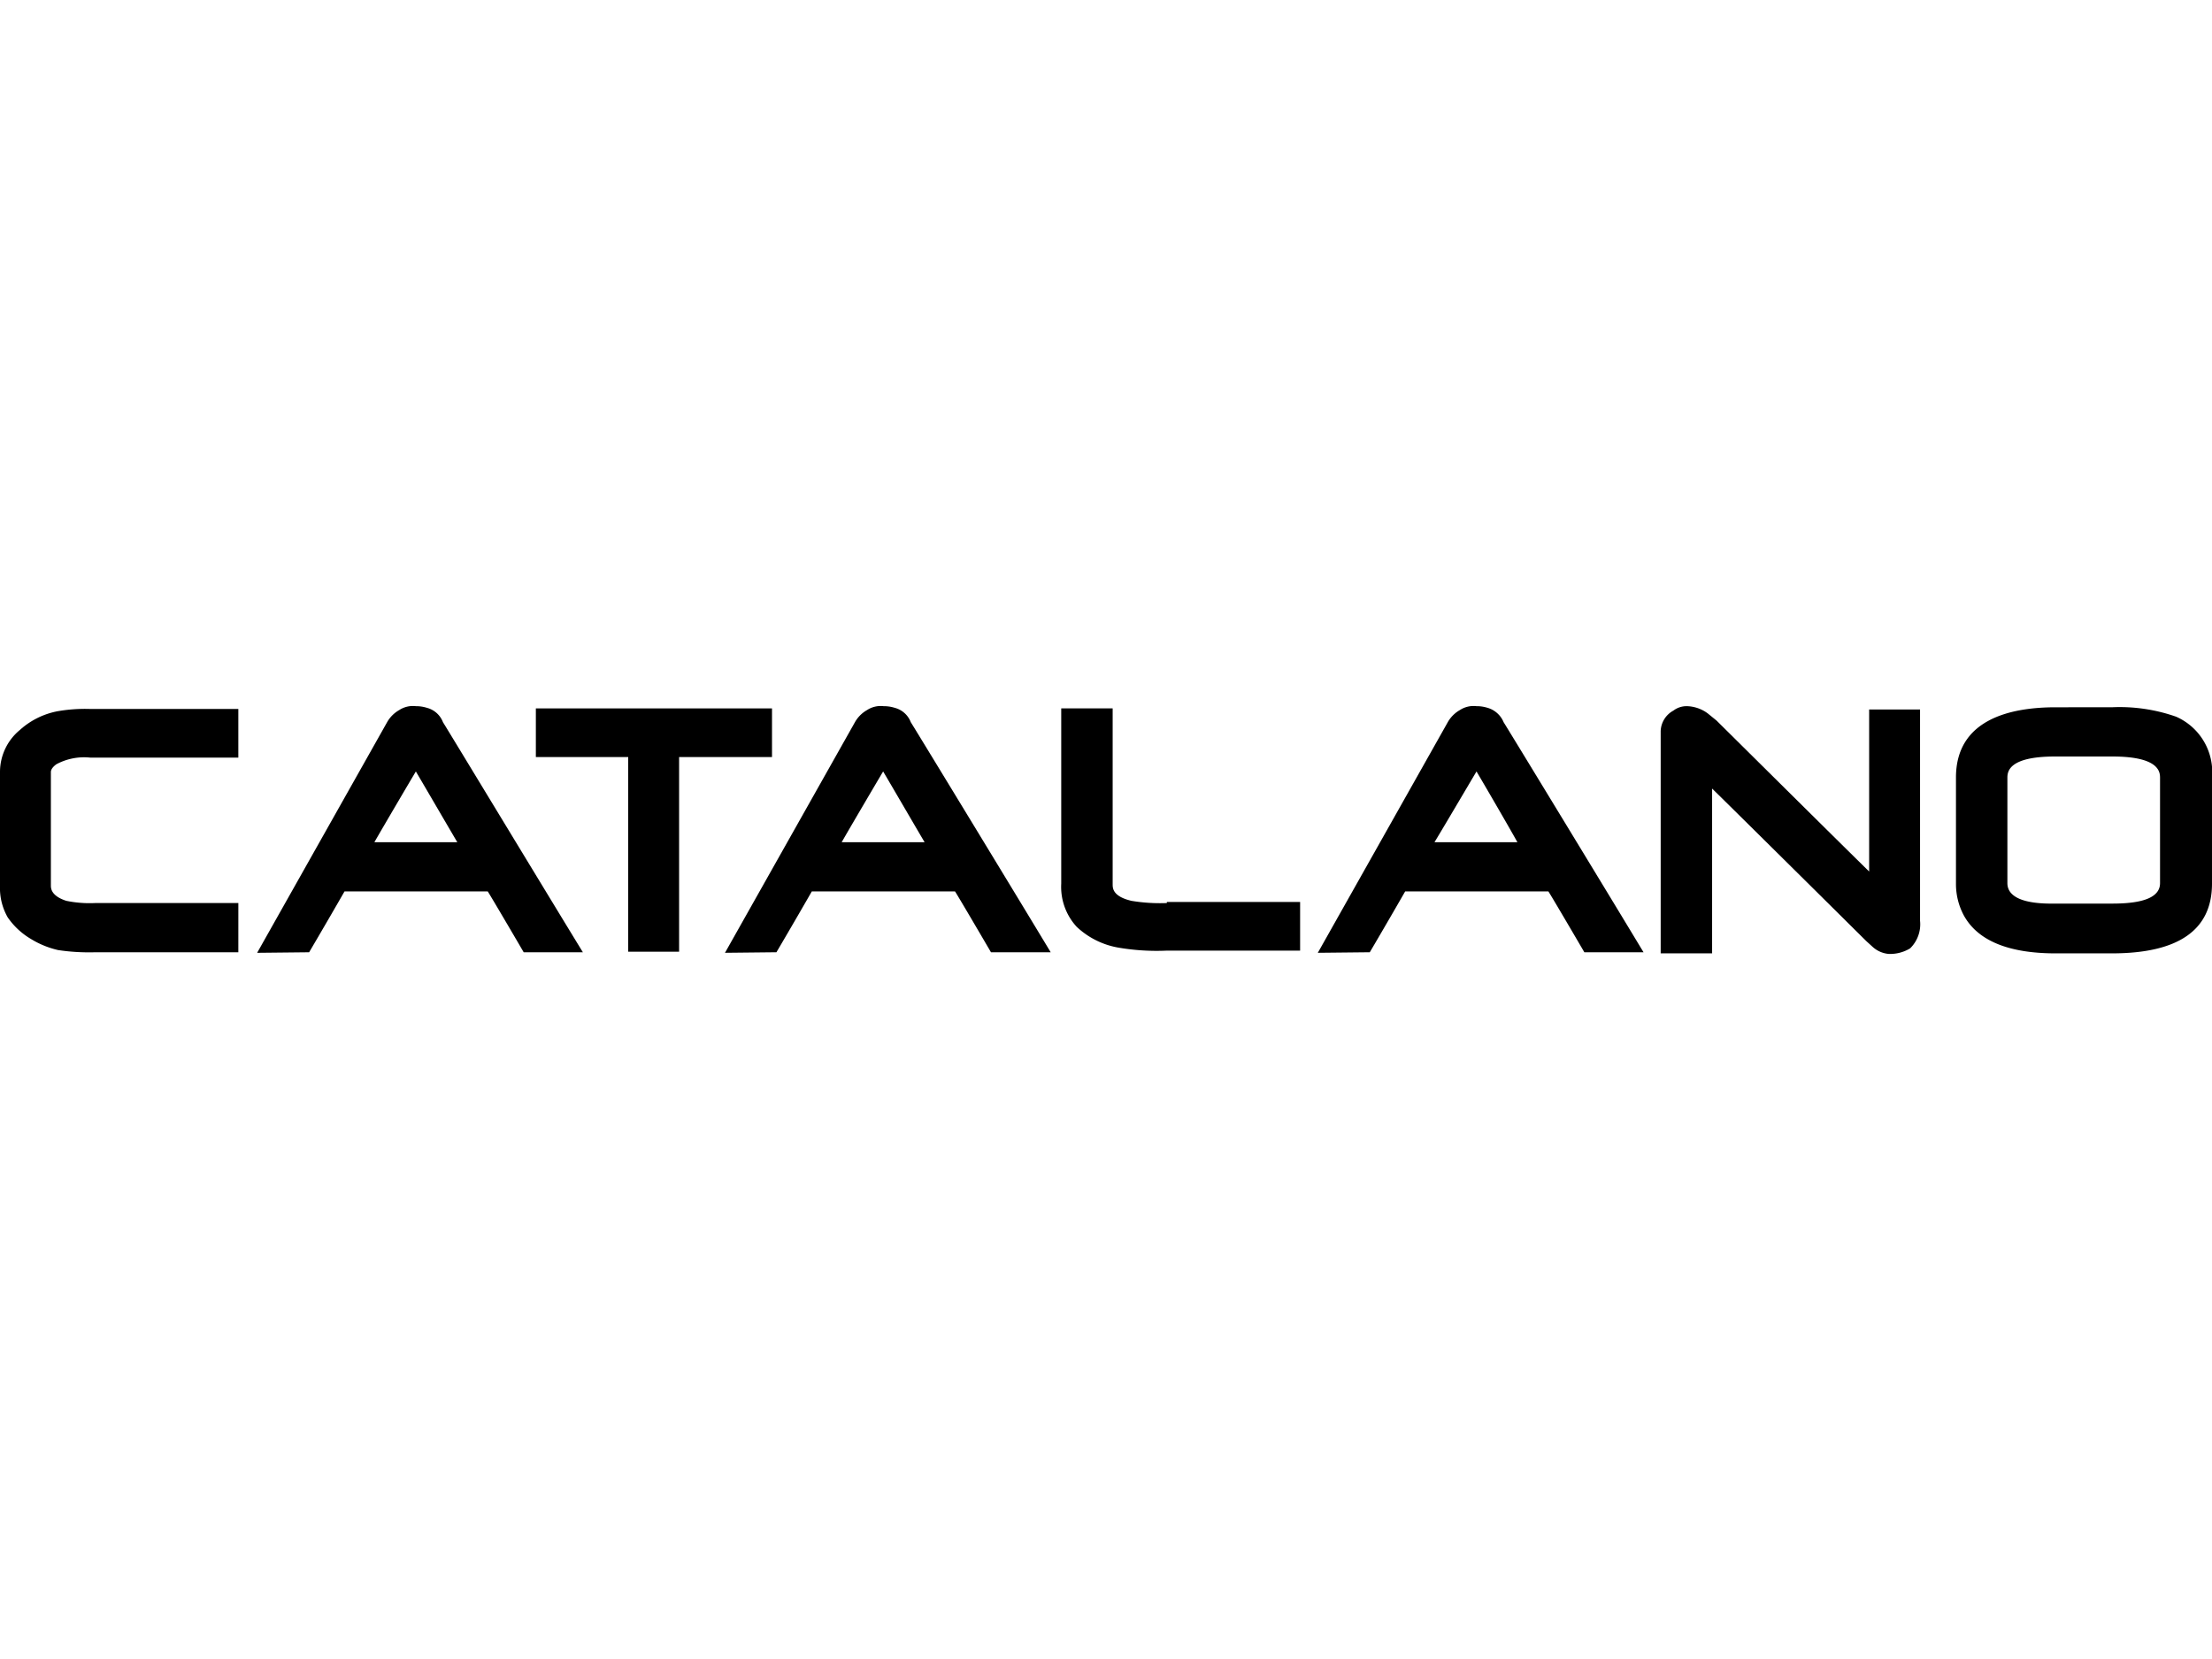
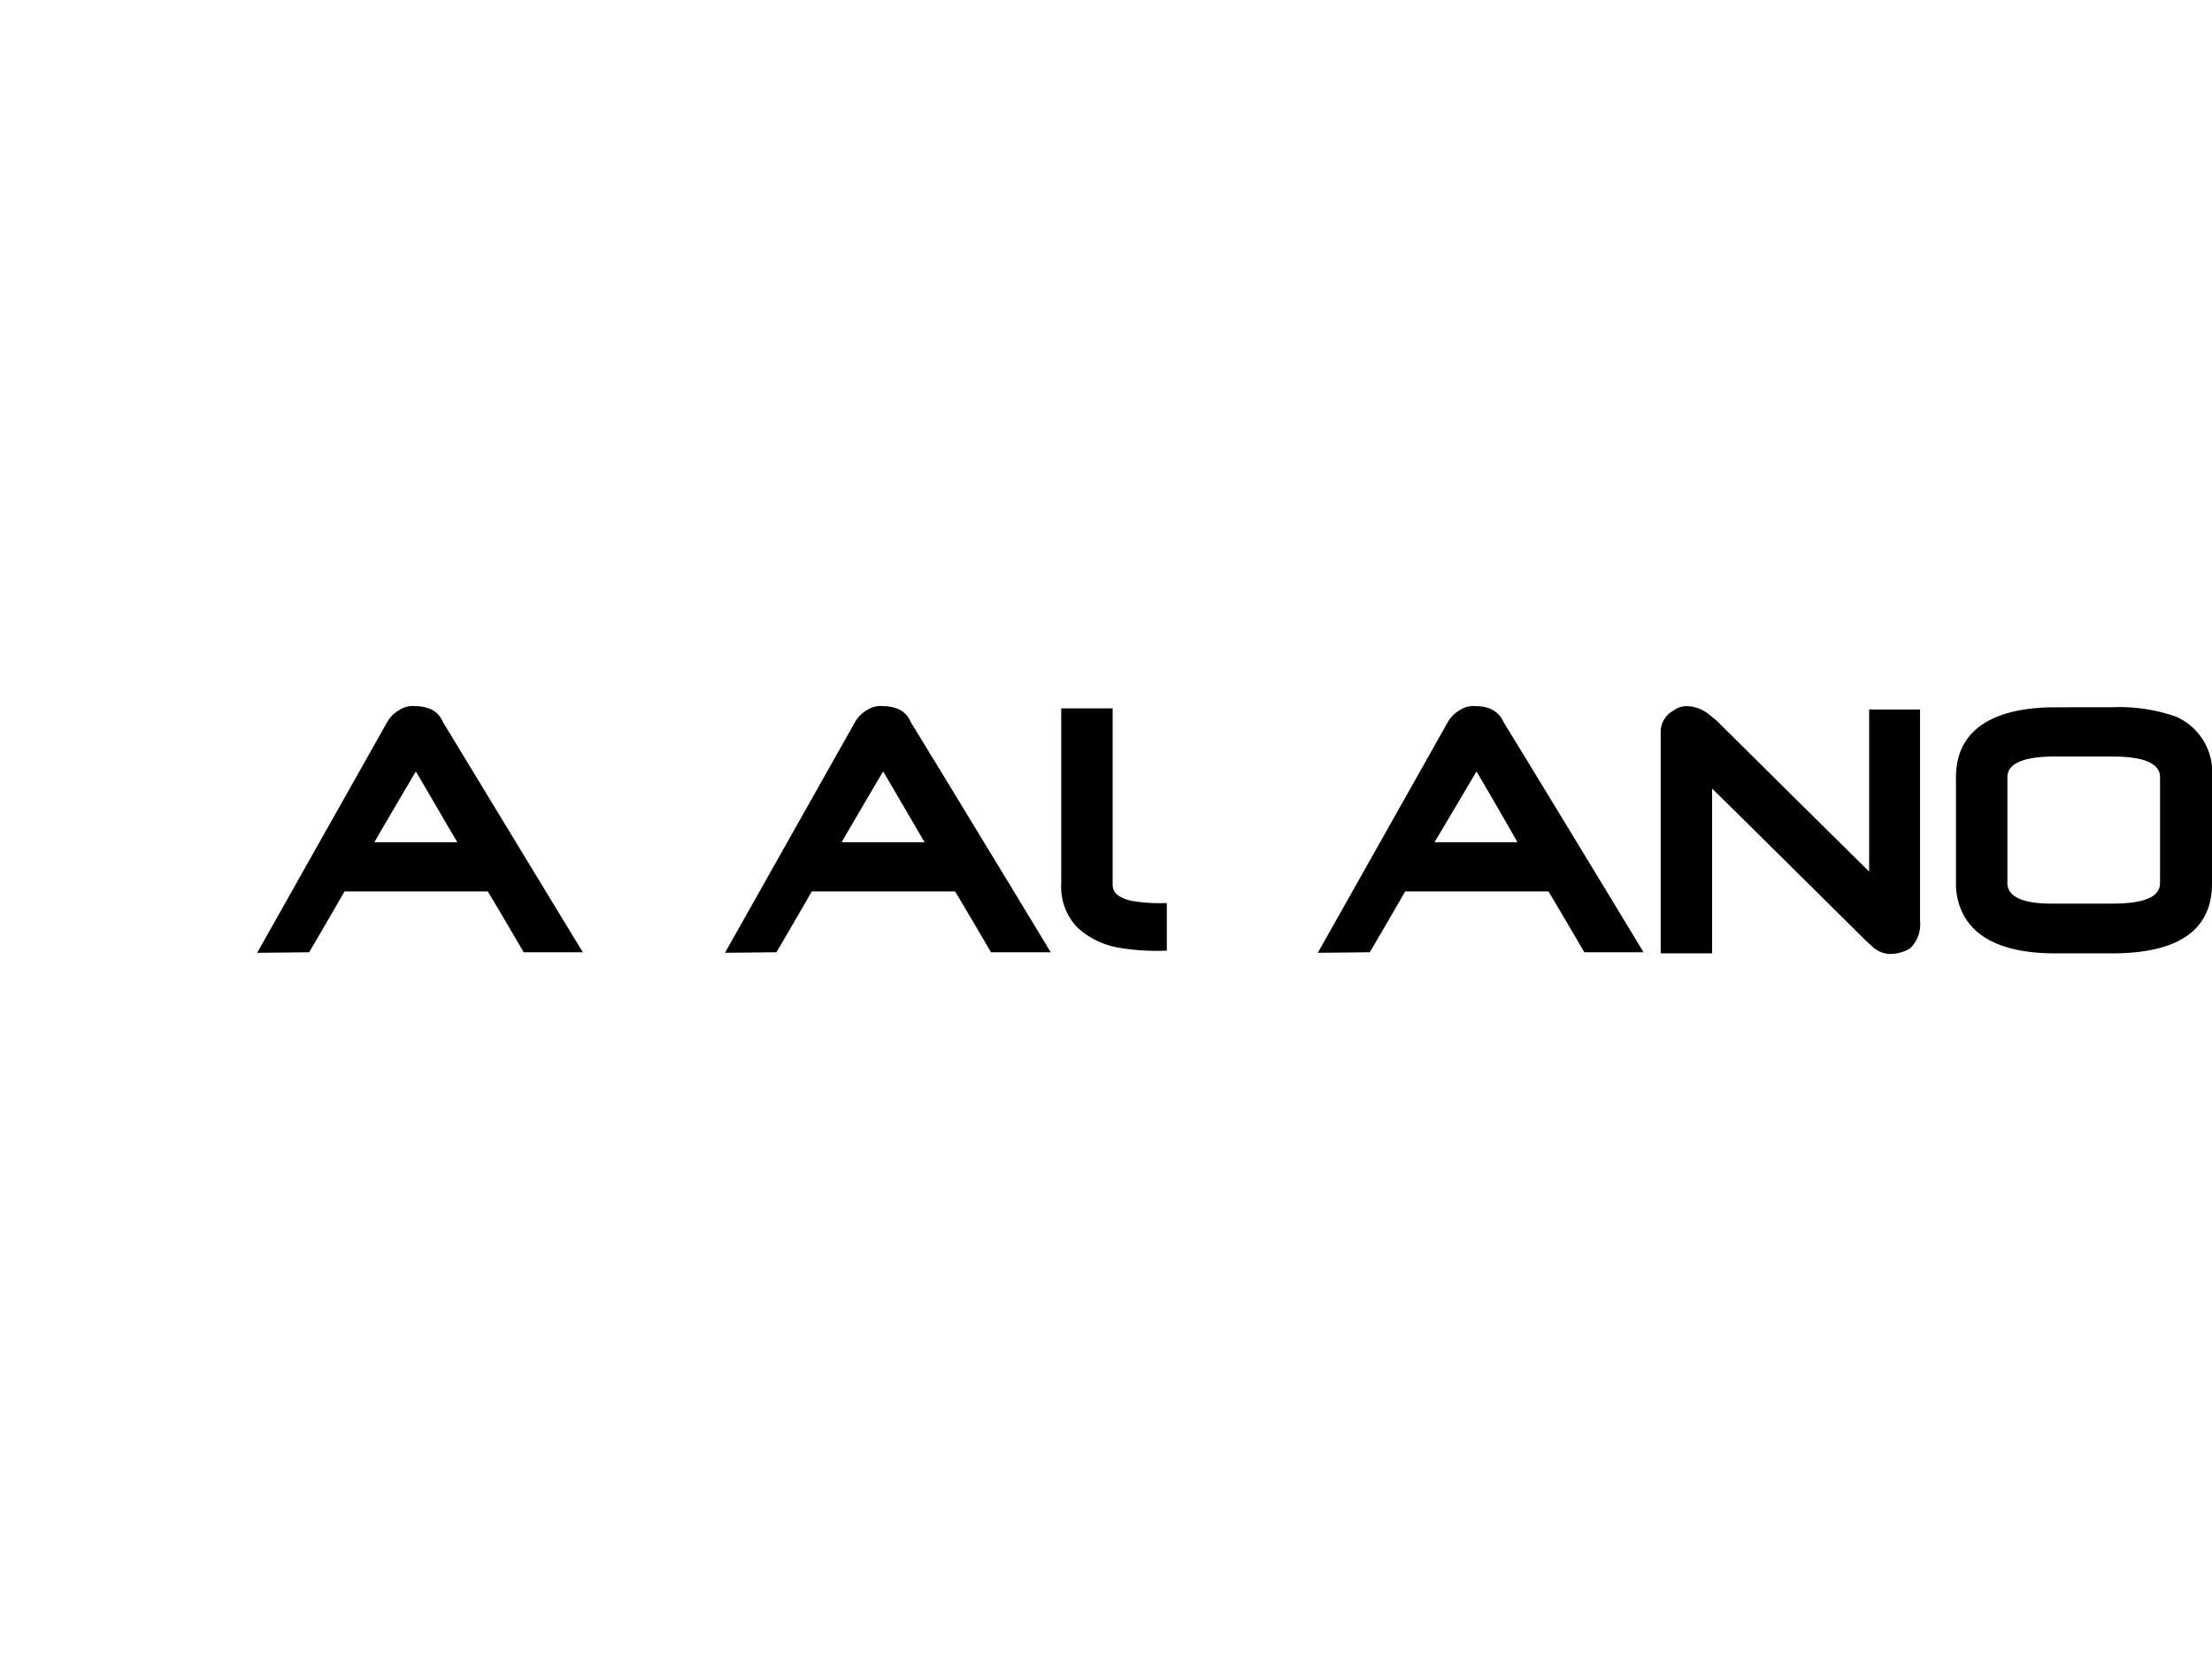
<svg xmlns="http://www.w3.org/2000/svg" width="133.333" height="100" viewBox="0 0 133.333 100">
  <defs>
    <style>.a{fill:none;}</style>
  </defs>
  <g transform="translate(0 42.558)">
    <g transform="translate(117.9 0.075)">
      <path d="M359.7,127.9c-2.733,0-6,.733-6,4.233v6.4a4.007,4.007,0,0,0,.467,1.9c.833,1.533,2.7,2.3,5.533,2.3h3.4c4,0,6.033-1.4,6.033-4.2v-6.4a3.645,3.645,0,0,0-2.167-3.667,10.269,10.269,0,0,0-3.867-.567Zm-2.9,10.6v-6.333c0-.333,0-1.3,2.867-1.3h3.467c2.867,0,2.867.967,2.867,1.3V138.5c0,.833-.967,1.233-2.867,1.233h-3.467C357.767,139.767,356.8,139.333,356.8,138.5Z" transform="translate(-353.7 -127.9)" />
    </g>
-     <path d="M14.367,139.9H5.733A6.99,6.99,0,0,1,4,139.767c-.933-.3-.933-.767-.933-.933V132c0-.133.1-.3.333-.467a3.533,3.533,0,0,1,2.033-.4h8.933V128.2H5.4a9.687,9.687,0,0,0-1.9.133,4.685,4.685,0,0,0-2.3,1.133A3.284,3.284,0,0,0,0,132v6.867a3.56,3.56,0,0,0,.467,1.9,4.439,4.439,0,0,0,1.4,1.3,5.45,5.45,0,0,0,1.633.667,12.546,12.546,0,0,0,2.233.133h8.633Z" transform="translate(0 -128.025)" />
    <path d="M241.433,142.517c.867-1.467,2-3.433,2.133-3.667H252.2c.133.2,1.233,2.067,2.167,3.667h3.567c-1.967-3.267-8.4-13.833-8.433-13.867a1.494,1.494,0,0,0-.967-.867,2.149,2.149,0,0,0-.667-.1,1.5,1.5,0,0,0-1,.233h0a1.935,1.935,0,0,0-.733.733l-7.833,13.9,3.133-.033Zm6.433-10.9c.533.9,1.967,3.367,2.467,4.267h-5C245.9,134.95,247.333,132.517,247.867,131.617Z" transform="translate(-158.867 -127.675)" />
    <path d="M49.633,142.517c.867-1.467,2-3.433,2.133-3.667H60.4c.133.2,1.233,2.067,2.167,3.667h3.567c-2-3.267-8.4-13.833-8.433-13.867a1.415,1.415,0,0,0-.967-.867,2.149,2.149,0,0,0-.667-.1,1.5,1.5,0,0,0-1,.233h0a1.935,1.935,0,0,0-.733.733L46.5,142.55l3.133-.033Zm6.433-10.9c.533.9,1.967,3.367,2.5,4.267h-5C54.1,134.95,55.533,132.517,56.067,131.617Z" transform="translate(-31 -127.675)" />
    <path d="M134.2,142.517c.867-1.467,2-3.433,2.133-3.667h8.633c.133.2,1.233,2.067,2.167,3.667h3.6c-1.967-3.267-8.4-13.833-8.433-13.867a1.415,1.415,0,0,0-.967-.867,2.149,2.149,0,0,0-.667-.1,1.5,1.5,0,0,0-1,.233h0a1.935,1.935,0,0,0-.733.733l-7.833,13.9,3.1-.033Zm6.433-10.9c.533.9,1.967,3.367,2.5,4.267h-5C138.667,134.95,140.1,132.517,140.633,131.617Z" transform="translate(-87.4 -127.675)" />
-     <path d="M96.9,128.1v2.933h5.567v11.733h3.067V131.033h5.6V128.1Z" transform="translate(-64.6 -127.958)" />
-     <path d="M198.267,139.833a10.434,10.434,0,0,1-2.133-.133c-1.133-.267-1.133-.767-1.133-1V128.1h-3.1v10.567a3.556,3.556,0,0,0,.933,2.6,4.884,4.884,0,0,0,2.6,1.267,13.679,13.679,0,0,0,2.833.167H206.3v-2.933h-8.033Z" transform="translate(-127.933 -127.958)" />
+     <path d="M198.267,139.833a10.434,10.434,0,0,1-2.133-.133c-1.133-.267-1.133-.767-1.133-1V128.1h-3.1v10.567a3.556,3.556,0,0,0,.933,2.6,4.884,4.884,0,0,0,2.6,1.267,13.679,13.679,0,0,0,2.833.167H206.3h-8.033Z" transform="translate(-127.933 -127.958)" />
    <path d="M312.867,127.833v9.833c-1.333-1.3-9.2-9.1-9.2-9.1l-.533-.433a2.214,2.214,0,0,0-1.233-.433,1.309,1.309,0,0,0-.833.267,1.463,1.463,0,0,0-.767,1.233v13.4h3.1v-9.933c1.333,1.3,9.3,9.2,9.3,9.2l.367.333a1.657,1.657,0,0,0,.967.433,2.328,2.328,0,0,0,1.3-.333,2.028,2.028,0,0,0,.6-1.667V127.9h-3.067Z" transform="translate(-200.2 -127.692)" />
  </g>
  <rect class="a" width="133.333" height="100" />
</svg>